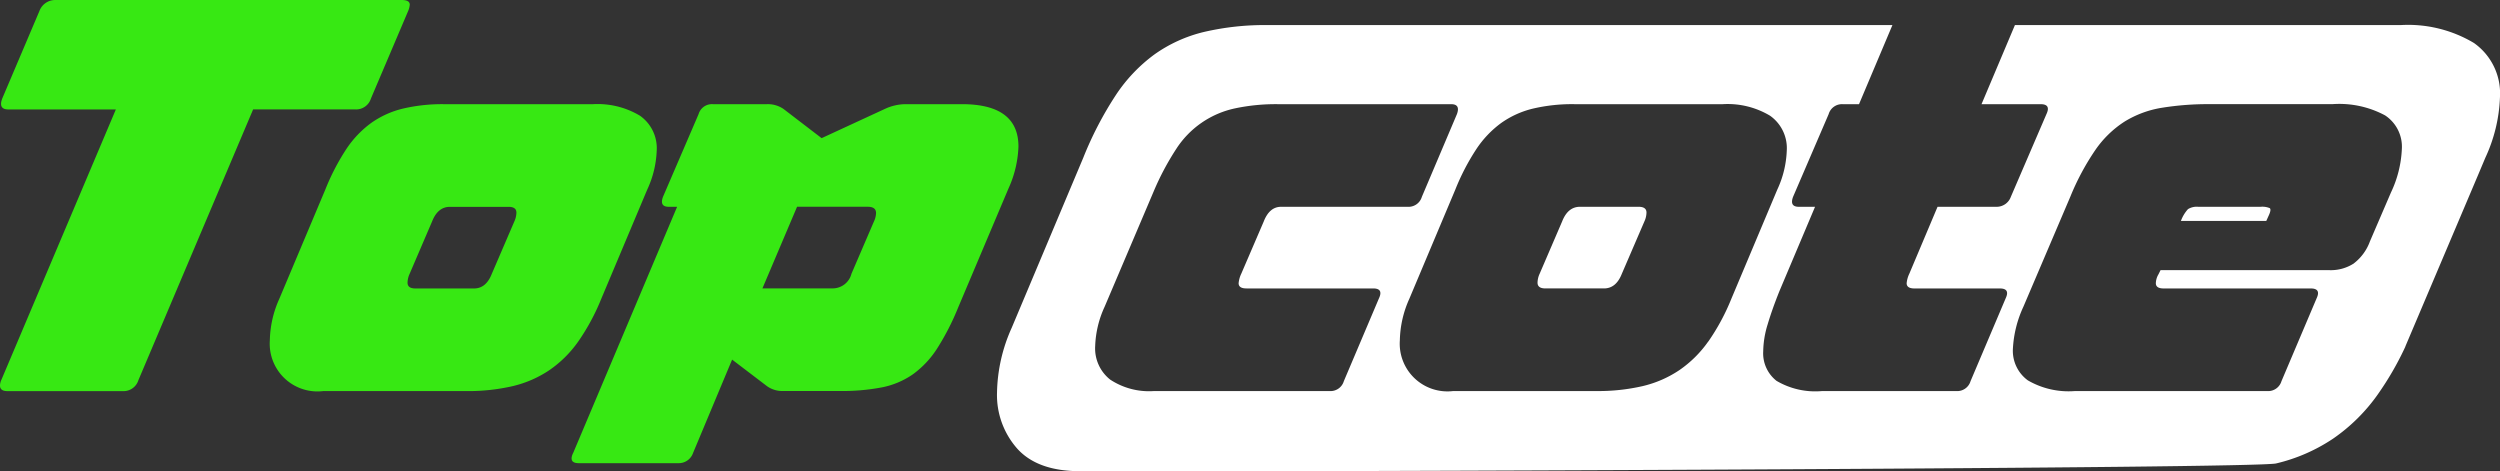
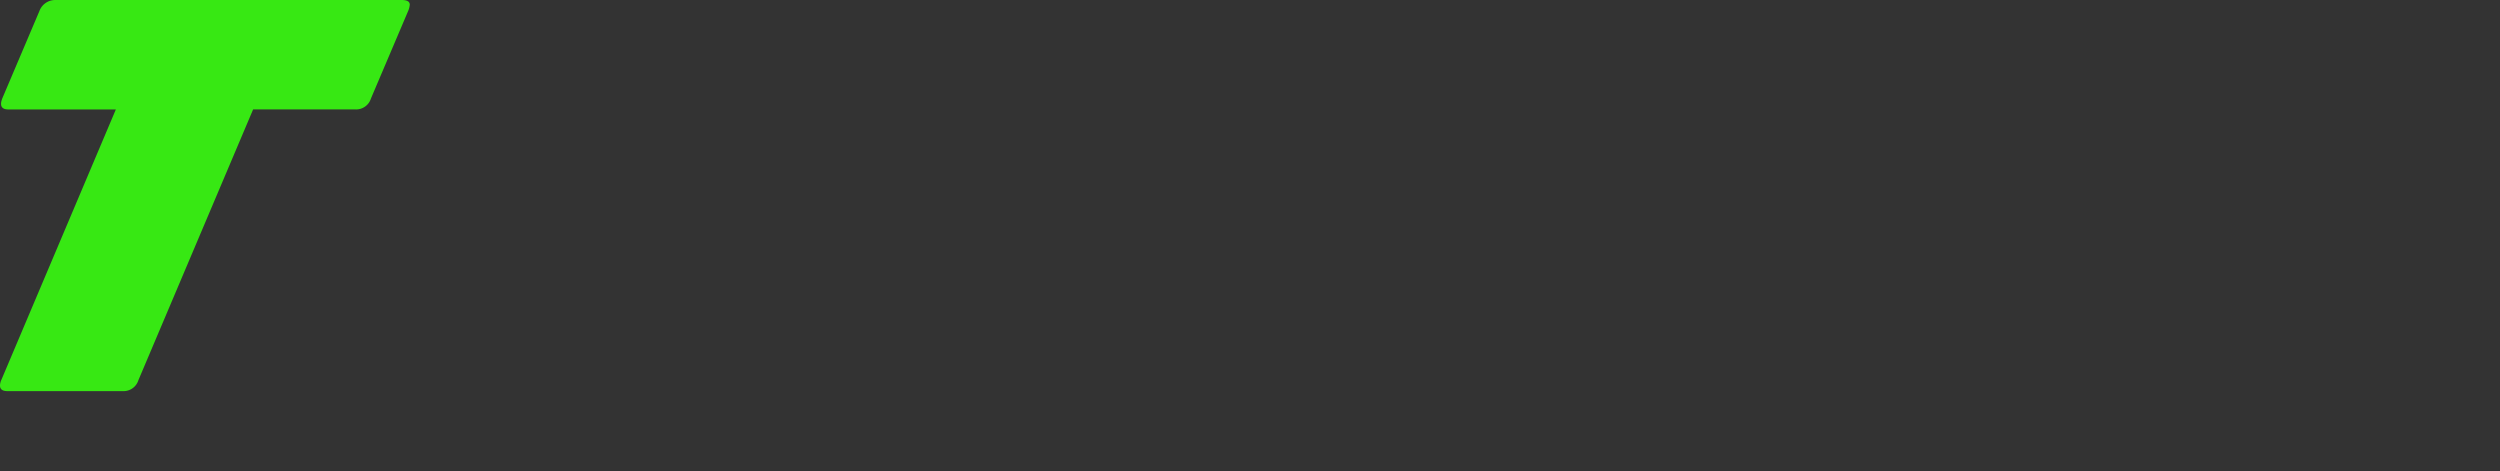
<svg xmlns="http://www.w3.org/2000/svg" width="205.002" height="38.636" viewBox="0 0 205.002 38.636">
  <rect x="0" y="0" width="205.002" height="38.636" fill="#333333" stroke="none" />
  <g id="Group_80" data-name="Group 80" transform="translate(-148 -31.324)">
-     <path id="Path_185" data-name="Path 185" d="M89.936,54.081a8.637,8.637,0,0,1,.773-3.392l3.778-8.972A18.553,18.553,0,0,1,96.2,38.412a8.381,8.381,0,0,1,2.039-2.146,7.545,7.545,0,0,1,2.6-1.181,14.063,14.063,0,0,1,3.391-.365h12.191a6.765,6.765,0,0,1,3.864.945,3.254,3.254,0,0,1,1.374,2.876,8.234,8.234,0,0,1-.773,3.176l-3.777,8.972a17.693,17.693,0,0,1-1.889,3.5,9.394,9.394,0,0,1-2.361,2.34,9.171,9.171,0,0,1-3,1.309,16.172,16.172,0,0,1-3.821.408H94.315a3.913,3.913,0,0,1-4.379-4.164m11.934-4.25h4.808q.987,0,1.459-1.2l1.846-4.292a1.808,1.808,0,0,0,.172-.73q0-.471-.644-.472H104.7q-.988,0-1.46,1.2L101.4,48.629a1.8,1.8,0,0,0-.172.73q0,.473.644.472" transform="translate(80.191 5.147)" fill="#37e813" />
-     <path id="Path_186" data-name="Path 186" d="M203.672,55.669l-3.209,7.673a1.239,1.239,0,0,1-1.159.816h-8.2q-.858,0-.472-.816l8.532-20.208Zm-13.039,7.673,8.532-20.208h-.687q-.773,0-.472-.816l2.919-6.783a1.14,1.14,0,0,1,1.159-.816h4.465a2.283,2.283,0,0,1,1.331.386l3.134,2.4,5.194-2.4a4.069,4.069,0,0,1,1.674-.386h4.636q4.636,0,4.636,3.477a9,9,0,0,1-.816,3.434l-4.121,9.745a20.549,20.549,0,0,1-1.739,3.391,7.79,7.79,0,0,1-1.975,2.1,6.71,6.71,0,0,1-2.533,1.073,17.173,17.173,0,0,1-3.456.3h-4.636a2.157,2.157,0,0,1-1.331-.387l-2.876-2.189-3.209,7.673a1.239,1.239,0,0,1-1.159.816h-8.2q-.858,0-.472-.816m15.529-13.511h5.8a1.591,1.591,0,0,0,1.5-1.2l1.846-4.292a1.733,1.733,0,0,0,.171-.687q0-.515-.687-.515H209Z" transform="translate(4.36 5.147)" fill="#37e813" />
    <path id="Path_187" data-name="Path 187" d="M.1,31.179,9.5,8.975H.7q-.859,0-.515-.9L3.234.9A1.374,1.374,0,0,1,4.522,0H32.953Q33.6,0,33.6.386A1.652,1.652,0,0,1,33.469.9l-3.05,7.172a1.277,1.277,0,0,1-1.288.9H20.756l-9.406,22.2a1.278,1.278,0,0,1-1.288.9H.614q-.86,0-.515-.9" transform="translate(148 31.325)" fill="#37e813" />
-     <path id="Path_188" data-name="Path 188" d="M733.39,68.918h-5.108a1.36,1.36,0,0,0-.837.193,2.925,2.925,0,0,0-.579.966h7l.214-.472q.214-.472.065-.579a1.586,1.586,0,0,0-.752-.108" transform="translate(-400.029 -20.637)" fill="#fff" />
-     <path id="Path_189" data-name="Path 189" d="M520.723,68.918h-4.808q-.988,0-1.459,1.2l-1.846,4.292a1.8,1.8,0,0,0-.172.73c0,.315.215.472.644.472h4.808q.987,0,1.46-1.2L521.2,70.12a1.808,1.808,0,0,0,.172-.73q0-.471-.644-.472" transform="translate(-238.359 -20.637)" fill="#fff" />
-     <path id="Path_190" data-name="Path 190" d="M453.4,9.828a10.523,10.523,0,0,0-6.008-1.469H415.758l-2.739,6.486h4.851q.858,0,.472.816l-2.919,6.783a1.238,1.238,0,0,1-1.159.816h-4.851l-2.318,5.494a2.257,2.257,0,0,0-.215.773q0,.43.644.429h7q.858,0,.472.816l-2.876,6.783a1.14,1.14,0,0,1-1.159.816H399.926a6.256,6.256,0,0,1-3.713-.837,2.867,2.867,0,0,1-1.095-2.426,7.8,7.8,0,0,1,.365-2.211q.364-1.224.966-2.726l2.919-6.911h-1.331q-.773,0-.472-.816l2.919-6.783a1.14,1.14,0,0,1,1.159-.816h1.331l2.739-6.486h-51.2a21.877,21.877,0,0,0-5.273.568,11.731,11.731,0,0,0-4.038,1.836,13.04,13.04,0,0,0-3.171,3.337,28.847,28.847,0,0,0-2.67,5.139L333.49,33.19a13.433,13.433,0,0,0-1.2,5.274,6.631,6.631,0,0,0,1.669,4.639q1.667,1.836,5.139,1.836H357.32c2.225,0,78.124-.211,79.859-.635a14.255,14.255,0,0,0,4.672-2.035,14.608,14.608,0,0,0,3.671-3.638,24.935,24.935,0,0,0,2.165-3.718h0l.008-.018c.026-.055.053-.108.079-.164l-.009,0,5.981-14.1.585-1.39a12.8,12.8,0,0,0,1.2-4.939A5.061,5.061,0,0,0,453.4,9.828M363.606,30.771l-2.876,6.783a1.14,1.14,0,0,1-1.159.816H345.147a5.783,5.783,0,0,1-3.584-.945,3.258,3.258,0,0,1-1.224-2.747,8.318,8.318,0,0,1,.773-3.22l4.035-9.487a22.069,22.069,0,0,1,1.824-3.434,7.627,7.627,0,0,1,4.829-3.348,16.174,16.174,0,0,1,3.563-.344H369.53q.772,0,.472.816l-2.876,6.783a1.14,1.14,0,0,1-1.159.816H355.578q-.944,0-1.416,1.2l-1.846,4.292a2.258,2.258,0,0,0-.215.773q0,.43.644.429h10.389q.858,0,.472.816m27,3.541a9.39,9.39,0,0,1-2.361,2.34,9.158,9.158,0,0,1-3,1.309,16.168,16.168,0,0,1-3.82.408H369.7a3.912,3.912,0,0,1-4.378-4.164,8.64,8.64,0,0,1,.773-3.391l3.778-8.972a18.537,18.537,0,0,1,1.717-3.305,8.389,8.389,0,0,1,2.039-2.146,7.555,7.555,0,0,1,2.6-1.181,14.076,14.076,0,0,1,3.391-.365h12.191a6.768,6.768,0,0,1,3.864.945,3.254,3.254,0,0,1,1.374,2.876,8.237,8.237,0,0,1-.773,3.176L392.5,30.814a17.722,17.722,0,0,1-1.889,3.5m52.95-6.418a3.469,3.469,0,0,1-2.039.558H427.7l-.171.343a1.5,1.5,0,0,0-.215.73q0,.43.644.429h12.063q.858,0,.472.816l-2.876,6.783a1.14,1.14,0,0,1-1.159.816h-15.8a6.65,6.65,0,0,1-3.842-.88,3,3,0,0,1-1.223-2.6,9.335,9.335,0,0,1,.858-3.434l3.864-9.058a20.416,20.416,0,0,1,2.039-3.8,8.488,8.488,0,0,1,2.383-2.319,8.375,8.375,0,0,1,3.048-1.137,23.749,23.749,0,0,1,4.035-.3h9.959a7.942,7.942,0,0,1,4.336.923,3.074,3.074,0,0,1,1.373,2.726,9.217,9.217,0,0,1-.9,3.606l-1.717,3.992a3.99,3.99,0,0,1-1.309,1.8" transform="translate(-102.533 25.022)" fill="#fff" />
  </g>
</svg>